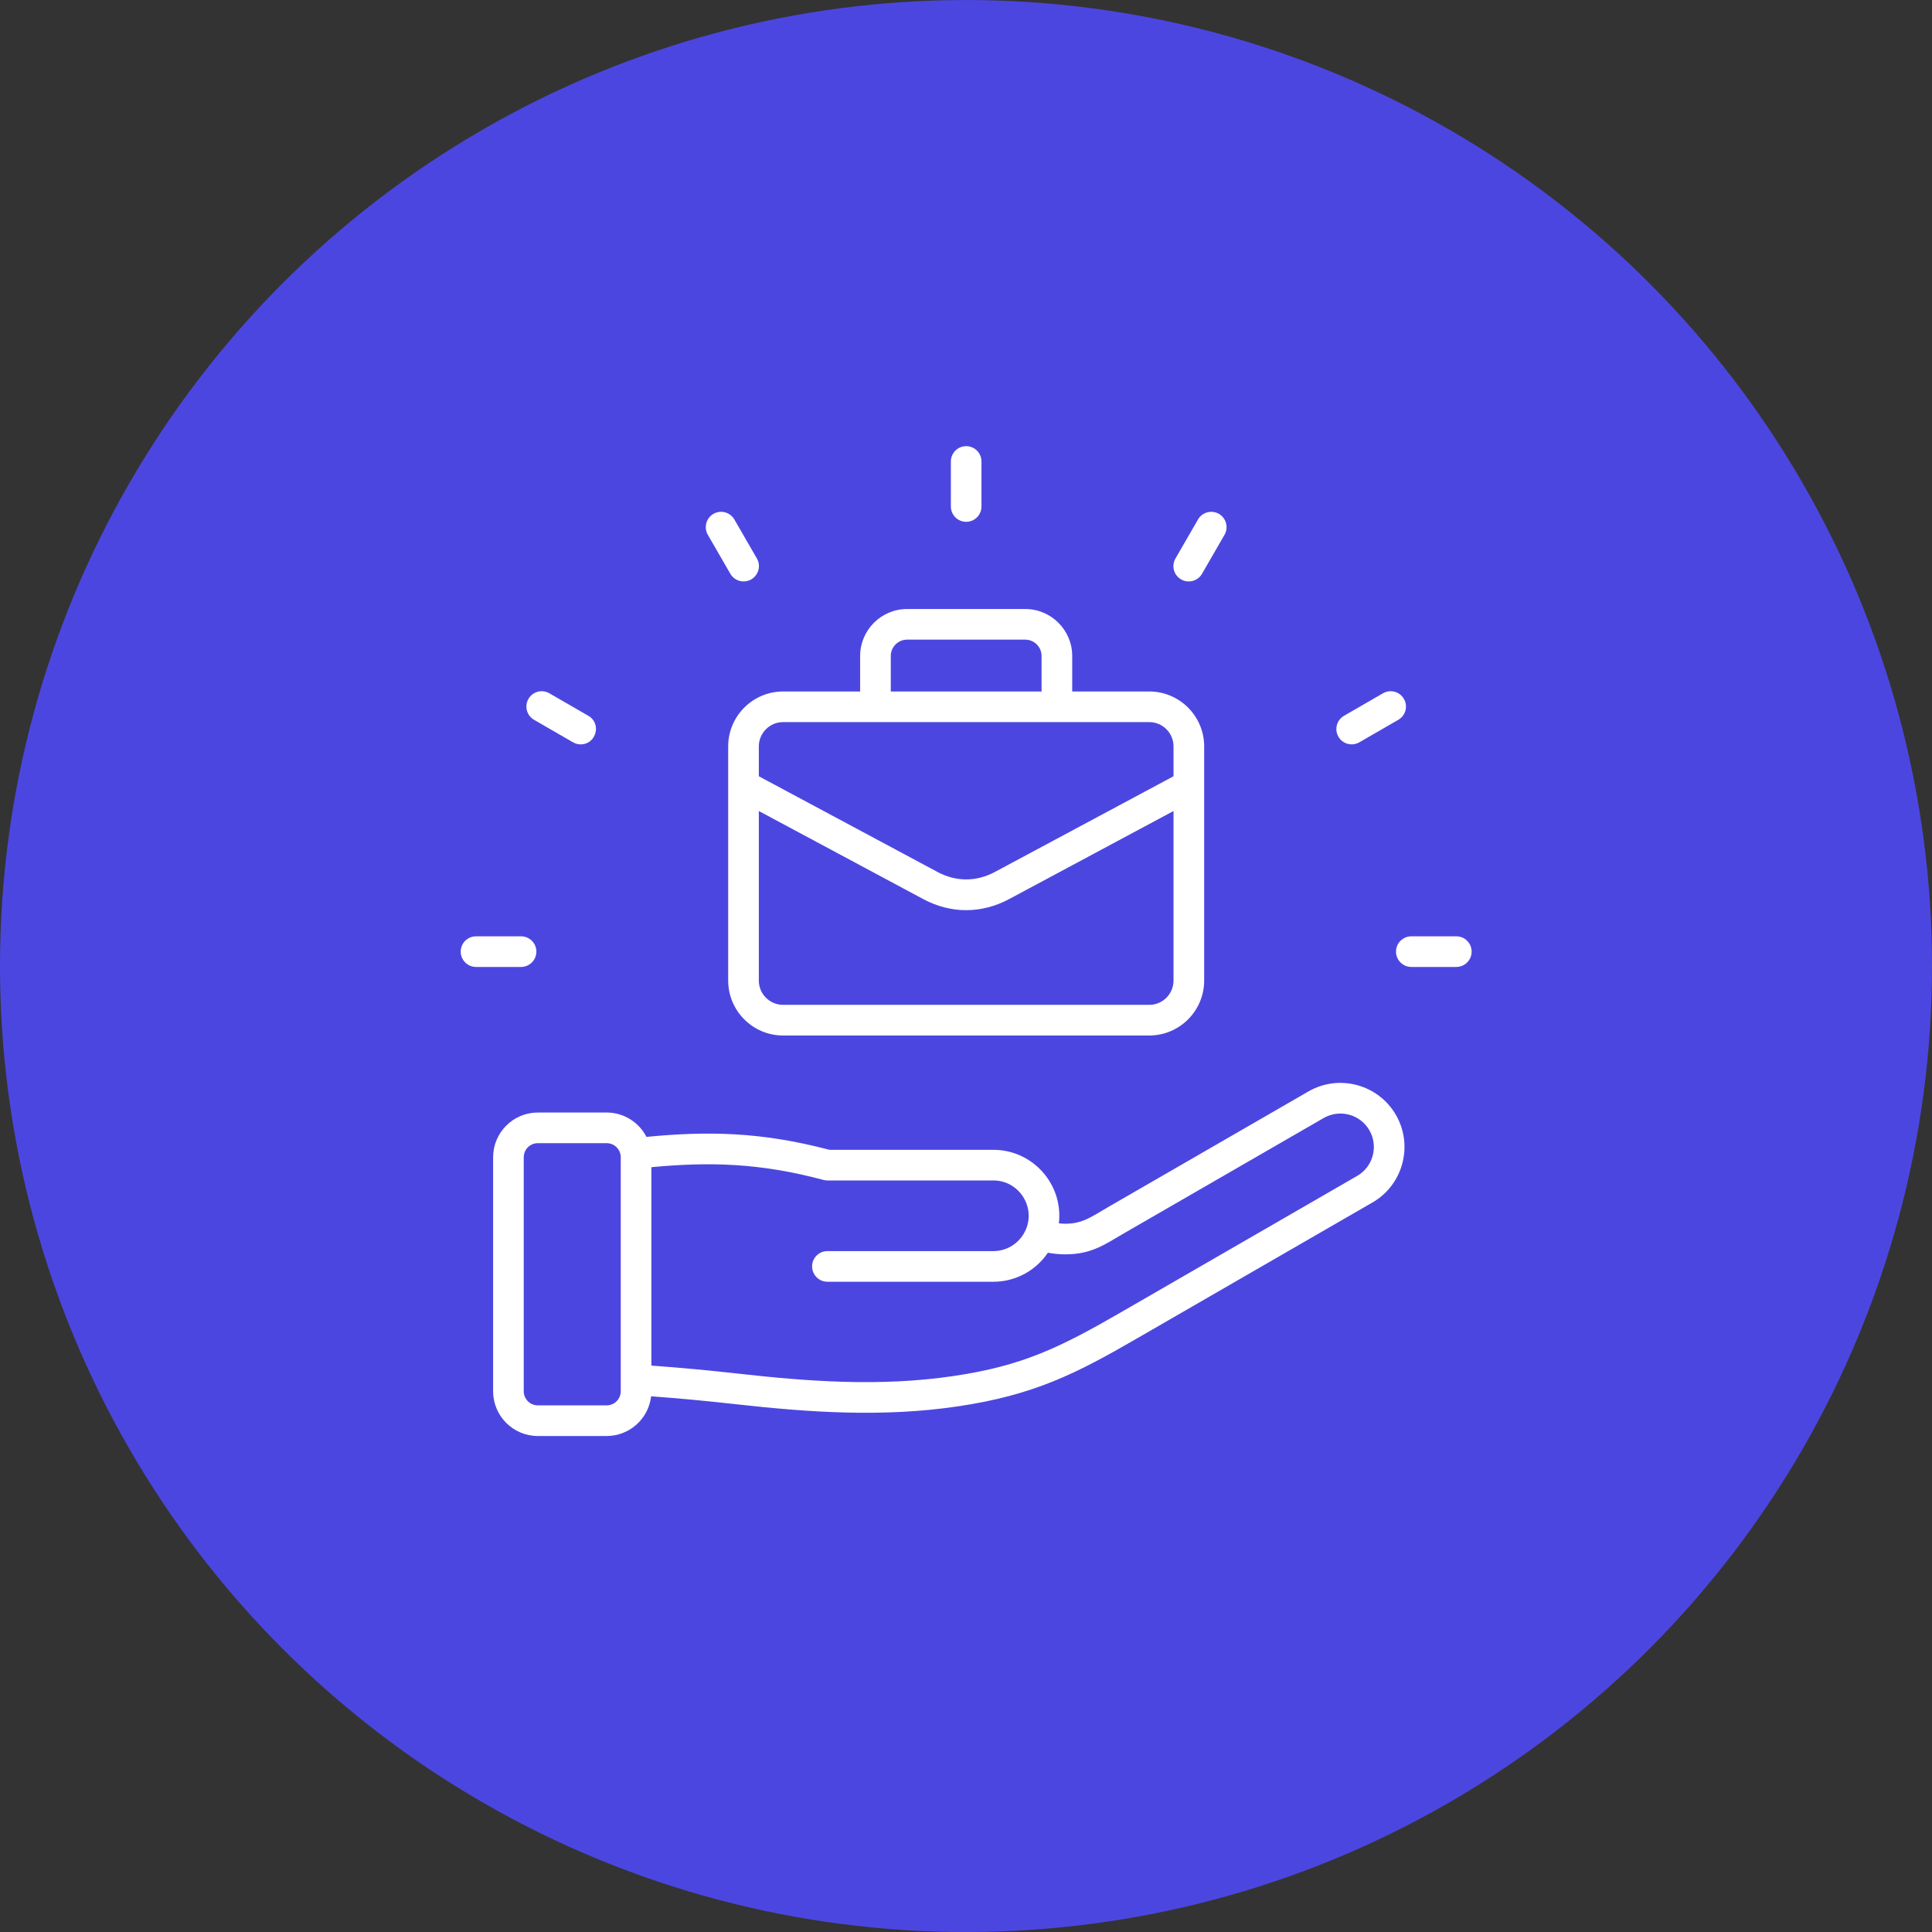
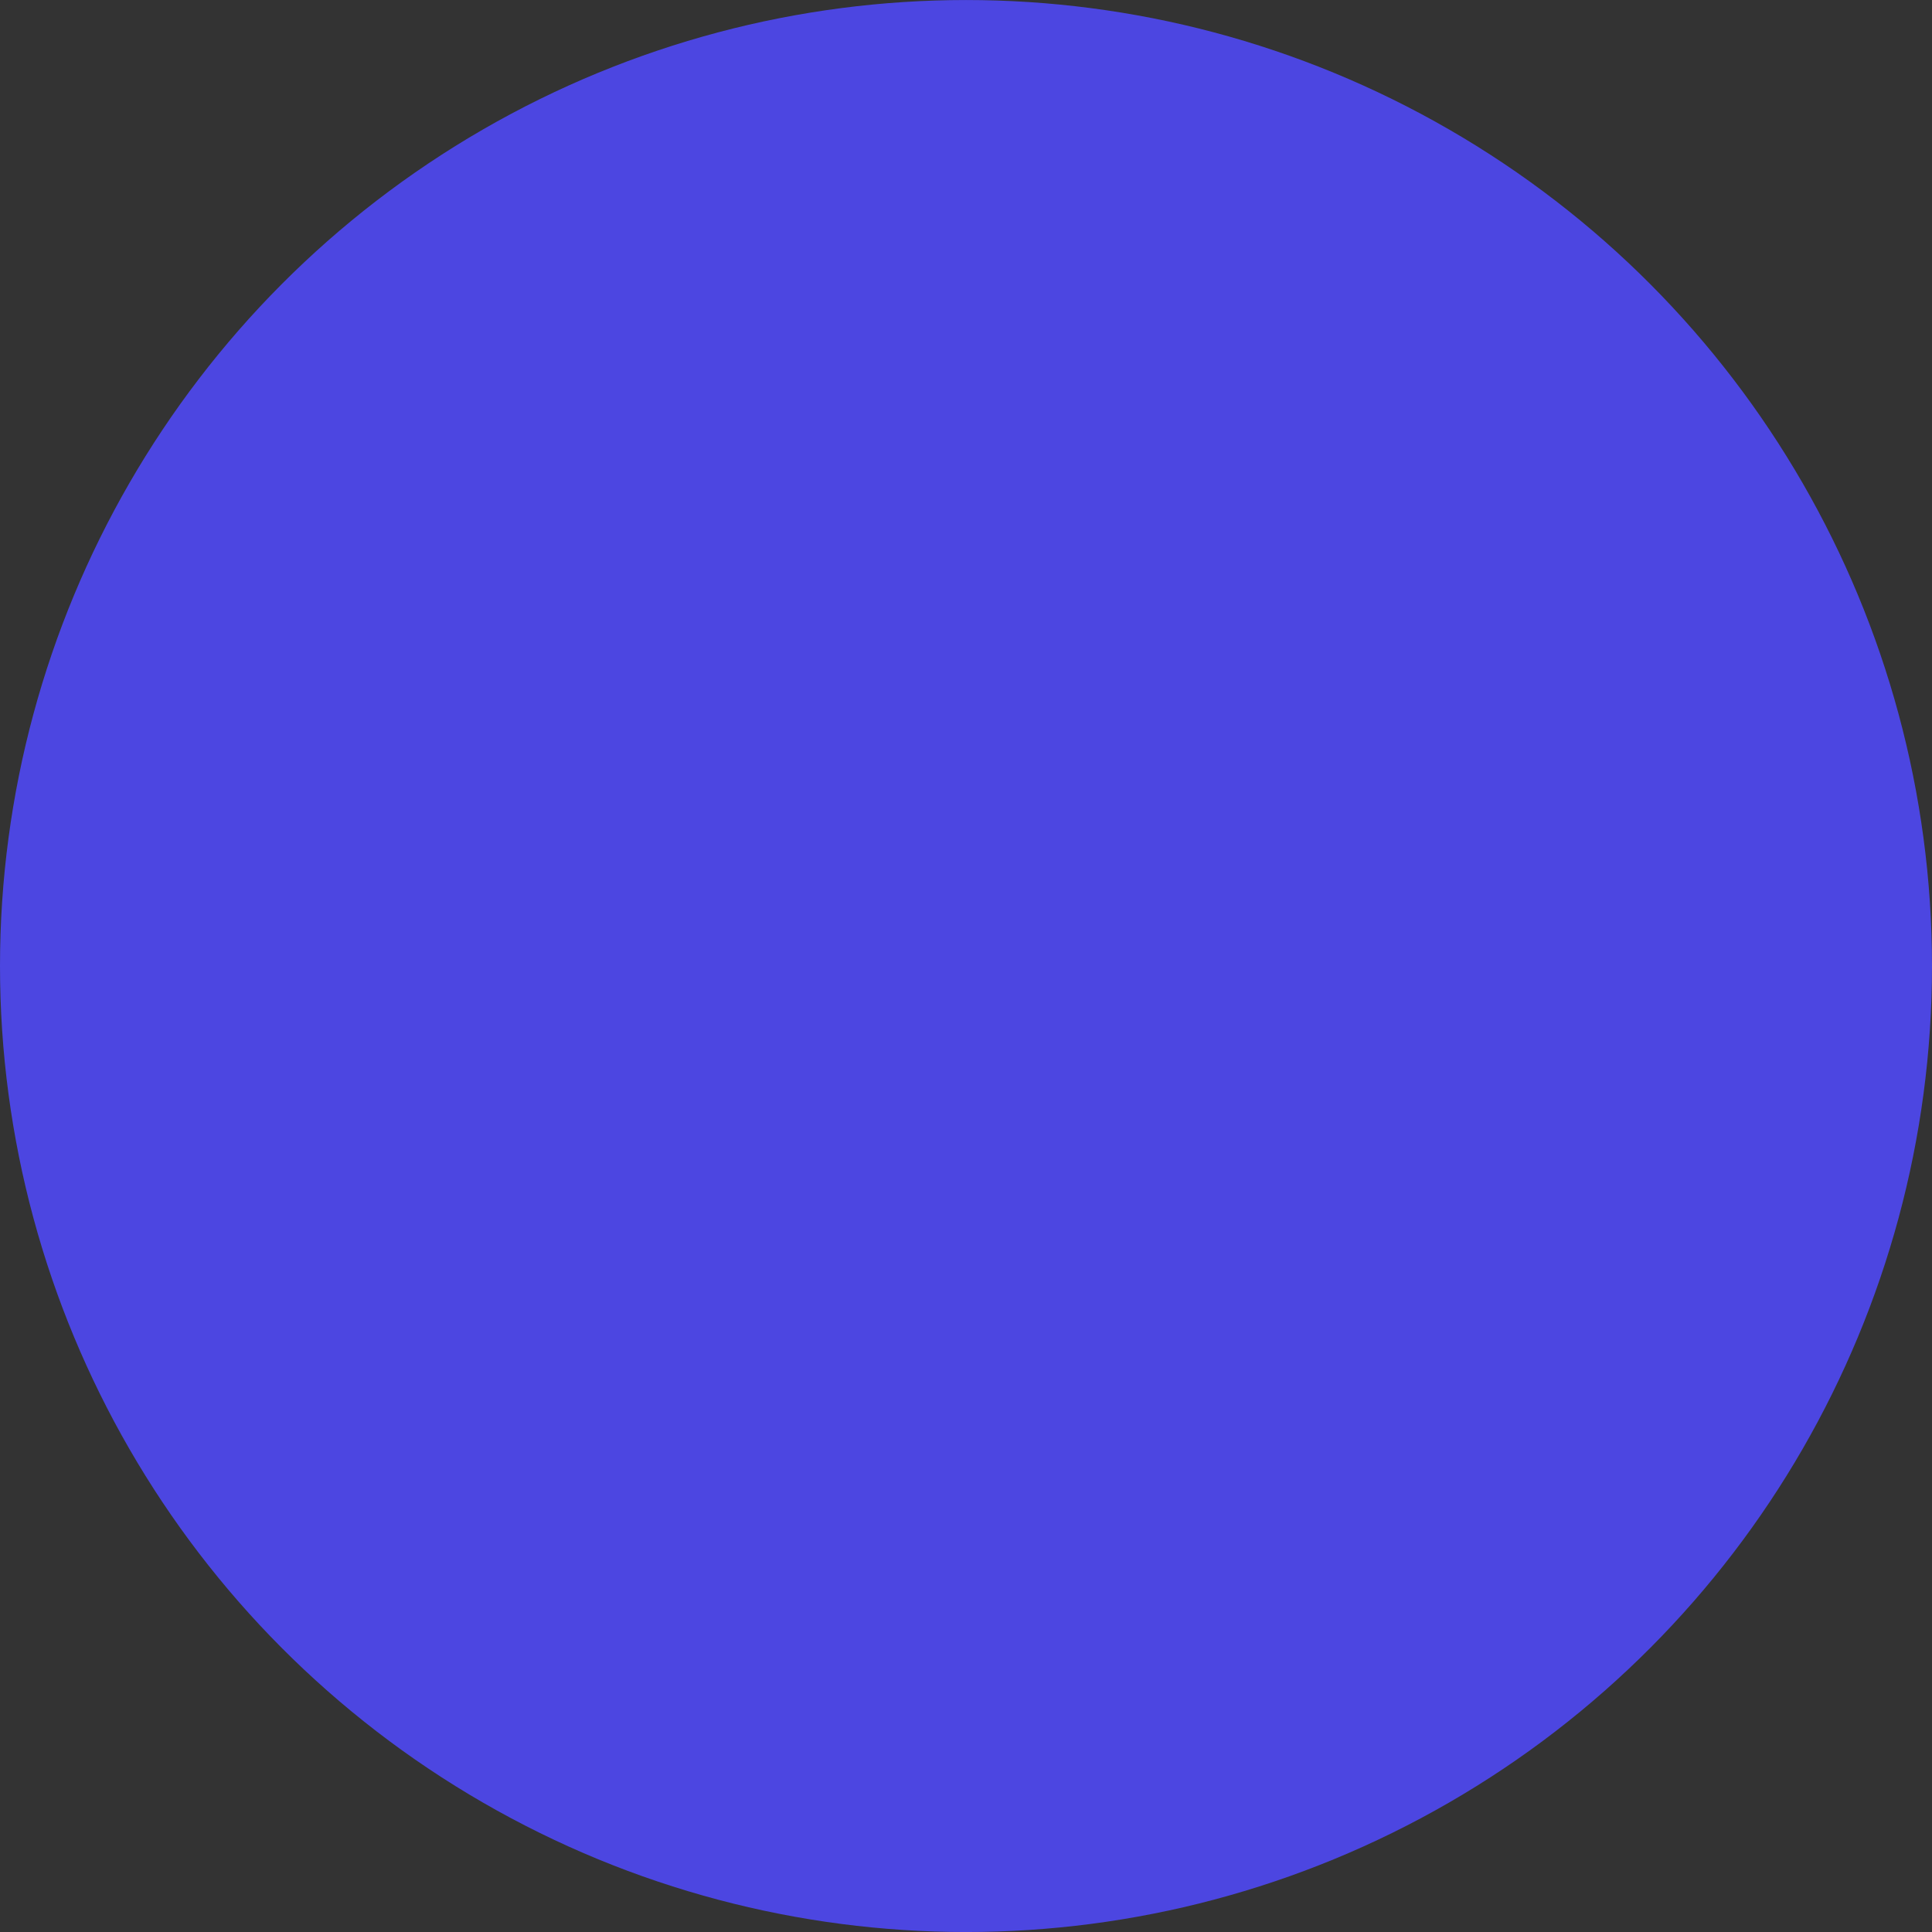
<svg xmlns="http://www.w3.org/2000/svg" width="77" height="77" viewBox="0 0 77 77" fill="none">
  <rect x="0" y="0" width="77" height="77" fill="#333333" stroke="none" />
  <circle cx="38.5" cy="38.501" r="38.5" fill="#4C46E1" />
  <g clip-path="url(#clip0_30059_349)">
-     <path fill-rule="evenodd" clip-rule="evenodd" d="M28.211 21.315C28.043 21.023 28.143 20.65 28.435 20.48C28.727 20.312 29.1 20.412 29.269 20.705L30.165 22.258C30.401 22.666 30.103 23.173 29.637 23.173C29.426 23.173 29.221 23.064 29.108 22.868L28.211 21.315ZM21.061 27.855C21.23 27.562 21.603 27.462 21.895 27.631L23.448 28.528C23.988 28.839 23.763 29.667 23.142 29.667C23.039 29.667 22.934 29.64 22.838 29.585L21.285 28.688C20.993 28.52 20.893 28.146 21.061 27.855ZM58.652 37.927C58.652 38.264 58.379 38.538 58.041 38.538H56.248C55.911 38.538 55.638 38.264 55.638 37.927C55.638 37.59 55.911 37.317 56.248 37.317H58.041C58.379 37.317 58.652 37.59 58.652 37.927ZM20.766 38.538H18.973C18.636 38.538 18.362 38.264 18.362 37.927C18.362 37.59 18.636 37.317 18.973 37.317H20.766C21.103 37.317 21.377 37.59 21.377 37.927C21.377 38.264 21.103 38.538 20.766 38.538ZM53.343 29.362C53.174 29.07 53.274 28.697 53.566 28.528L55.119 27.631C55.411 27.463 55.785 27.562 55.953 27.855C56.122 28.146 56.022 28.52 55.73 28.688L54.176 29.585C53.889 29.751 53.513 29.657 53.343 29.362ZM37.897 20.186V18.393C37.897 18.055 38.17 17.782 38.507 17.782C38.844 17.782 39.117 18.055 39.117 18.393V20.186C39.117 20.523 38.844 20.797 38.507 20.797C38.17 20.797 37.897 20.523 37.897 20.186ZM46.849 22.258L47.746 20.705C47.914 20.412 48.287 20.312 48.58 20.48C48.871 20.65 48.971 21.023 48.803 21.315L47.906 22.868C47.736 23.164 47.359 23.257 47.072 23.092C46.78 22.923 46.68 22.55 46.849 22.258ZM35.502 26.144C35.502 25.785 35.794 25.493 36.154 25.493H40.861C41.22 25.493 41.512 25.785 41.512 26.144V27.559H35.502V26.144ZM46.771 29.747V30.938L39.647 34.754C38.912 35.148 38.102 35.148 37.367 34.754L30.243 30.938V29.747C30.243 29.214 30.677 28.779 31.211 28.779H45.803C46.337 28.779 46.771 29.214 46.771 29.747ZM45.803 40.049C46.337 40.049 46.771 39.615 46.771 39.081V32.323L40.223 35.831C39.117 36.423 37.897 36.423 36.791 35.831L30.243 32.323V39.081C30.243 39.615 30.677 40.049 31.211 40.049H45.803ZM29.022 29.747V39.081C29.022 40.288 30.004 41.27 31.211 41.27H45.803C47.01 41.27 47.992 40.288 47.992 39.081V29.747C47.992 28.541 47.01 27.559 45.803 27.559H42.733V26.144C42.733 25.112 41.893 24.272 40.861 24.272H36.153C35.121 24.272 34.281 25.112 34.281 26.144V27.559H31.211C30.004 27.559 29.022 28.541 29.022 29.747ZM54.089 46.867L44.714 52.28C42.229 53.715 40.756 54.436 37.989 54.844C35.066 55.276 32.157 55.053 29.448 54.749C28.22 54.612 27.097 54.508 25.961 54.426V46.518C28.242 46.305 30.249 46.339 32.819 47.026C32.87 47.04 32.923 47.047 32.976 47.047H39.59C40.596 47.047 41.271 48.074 40.892 48.989C40.671 49.519 40.16 49.863 39.59 49.863H32.976C32.639 49.863 32.366 50.135 32.366 50.473C32.366 50.81 32.639 51.084 32.976 51.084H39.59C40.475 51.084 41.281 50.643 41.764 49.927C41.992 49.969 42.218 49.991 42.441 49.992C43.507 49.996 44.043 49.589 44.783 49.161L52.755 44.559C53.392 44.191 54.209 44.41 54.577 45.046C54.945 45.684 54.726 46.5 54.089 46.867ZM24.74 55.45C24.74 55.76 24.488 56.011 24.179 56.011H21.435C21.126 56.011 20.874 55.76 20.874 55.45V46.123C20.874 45.812 21.126 45.561 21.435 45.561H24.179C24.488 45.561 24.74 45.812 24.74 46.123V55.45ZM52.145 43.501L44.173 48.104C43.443 48.525 43.06 48.845 42.201 48.758C42.383 47.201 41.161 45.826 39.59 45.826H33.056C30.318 45.104 28.191 45.077 25.765 45.311C25.468 44.735 24.869 44.34 24.179 44.34H21.435C20.452 44.34 19.653 45.14 19.653 46.123V55.45C19.653 56.433 20.452 57.232 21.435 57.232H24.179C25.094 57.232 25.85 56.538 25.95 55.65C27.043 55.729 28.128 55.831 29.312 55.963C32.235 56.291 35.173 56.494 38.167 56.052C41.245 55.597 42.925 54.724 45.325 53.337L54.7 47.925C55.919 47.221 56.339 45.656 55.634 44.435C54.93 43.216 53.365 42.796 52.145 43.501Z" fill="white" />
-   </g>
+     </g>
  <defs>
    <clipPath id="clip0_30059_349">
      <rect width="41.016" height="41.016" fill="white" transform="translate(18 17)" />
    </clipPath>
  </defs>
</svg>